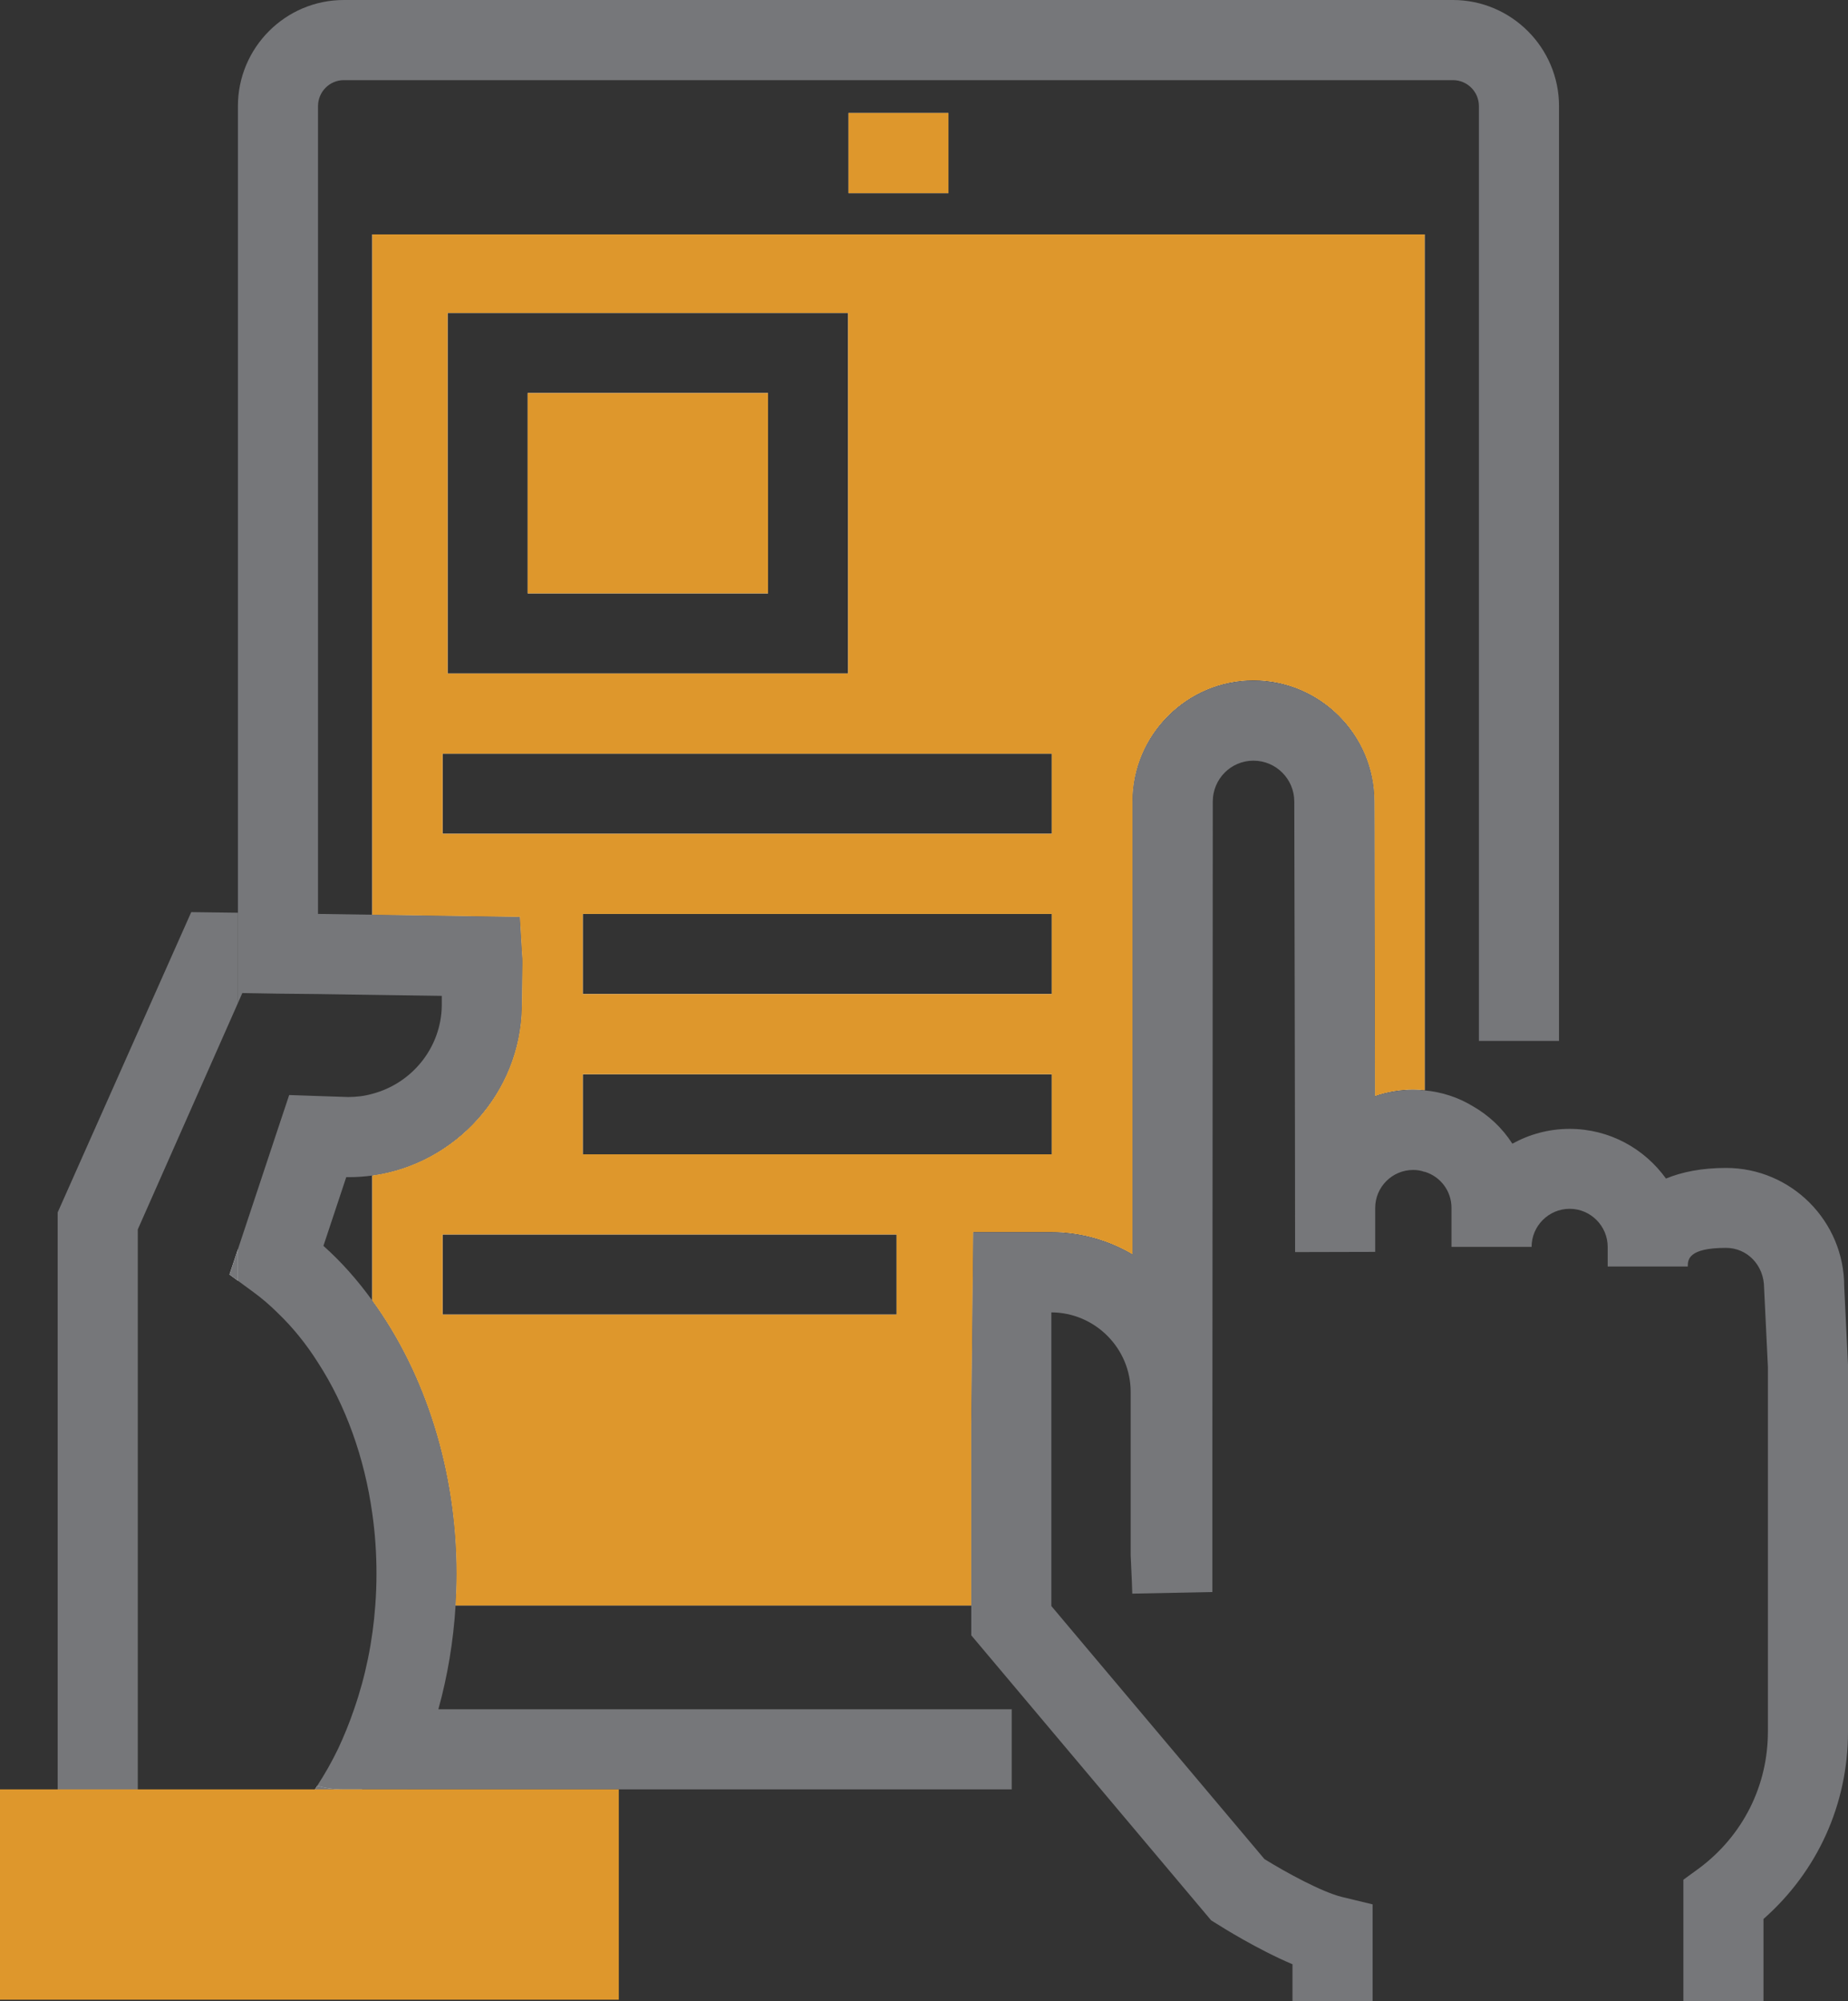
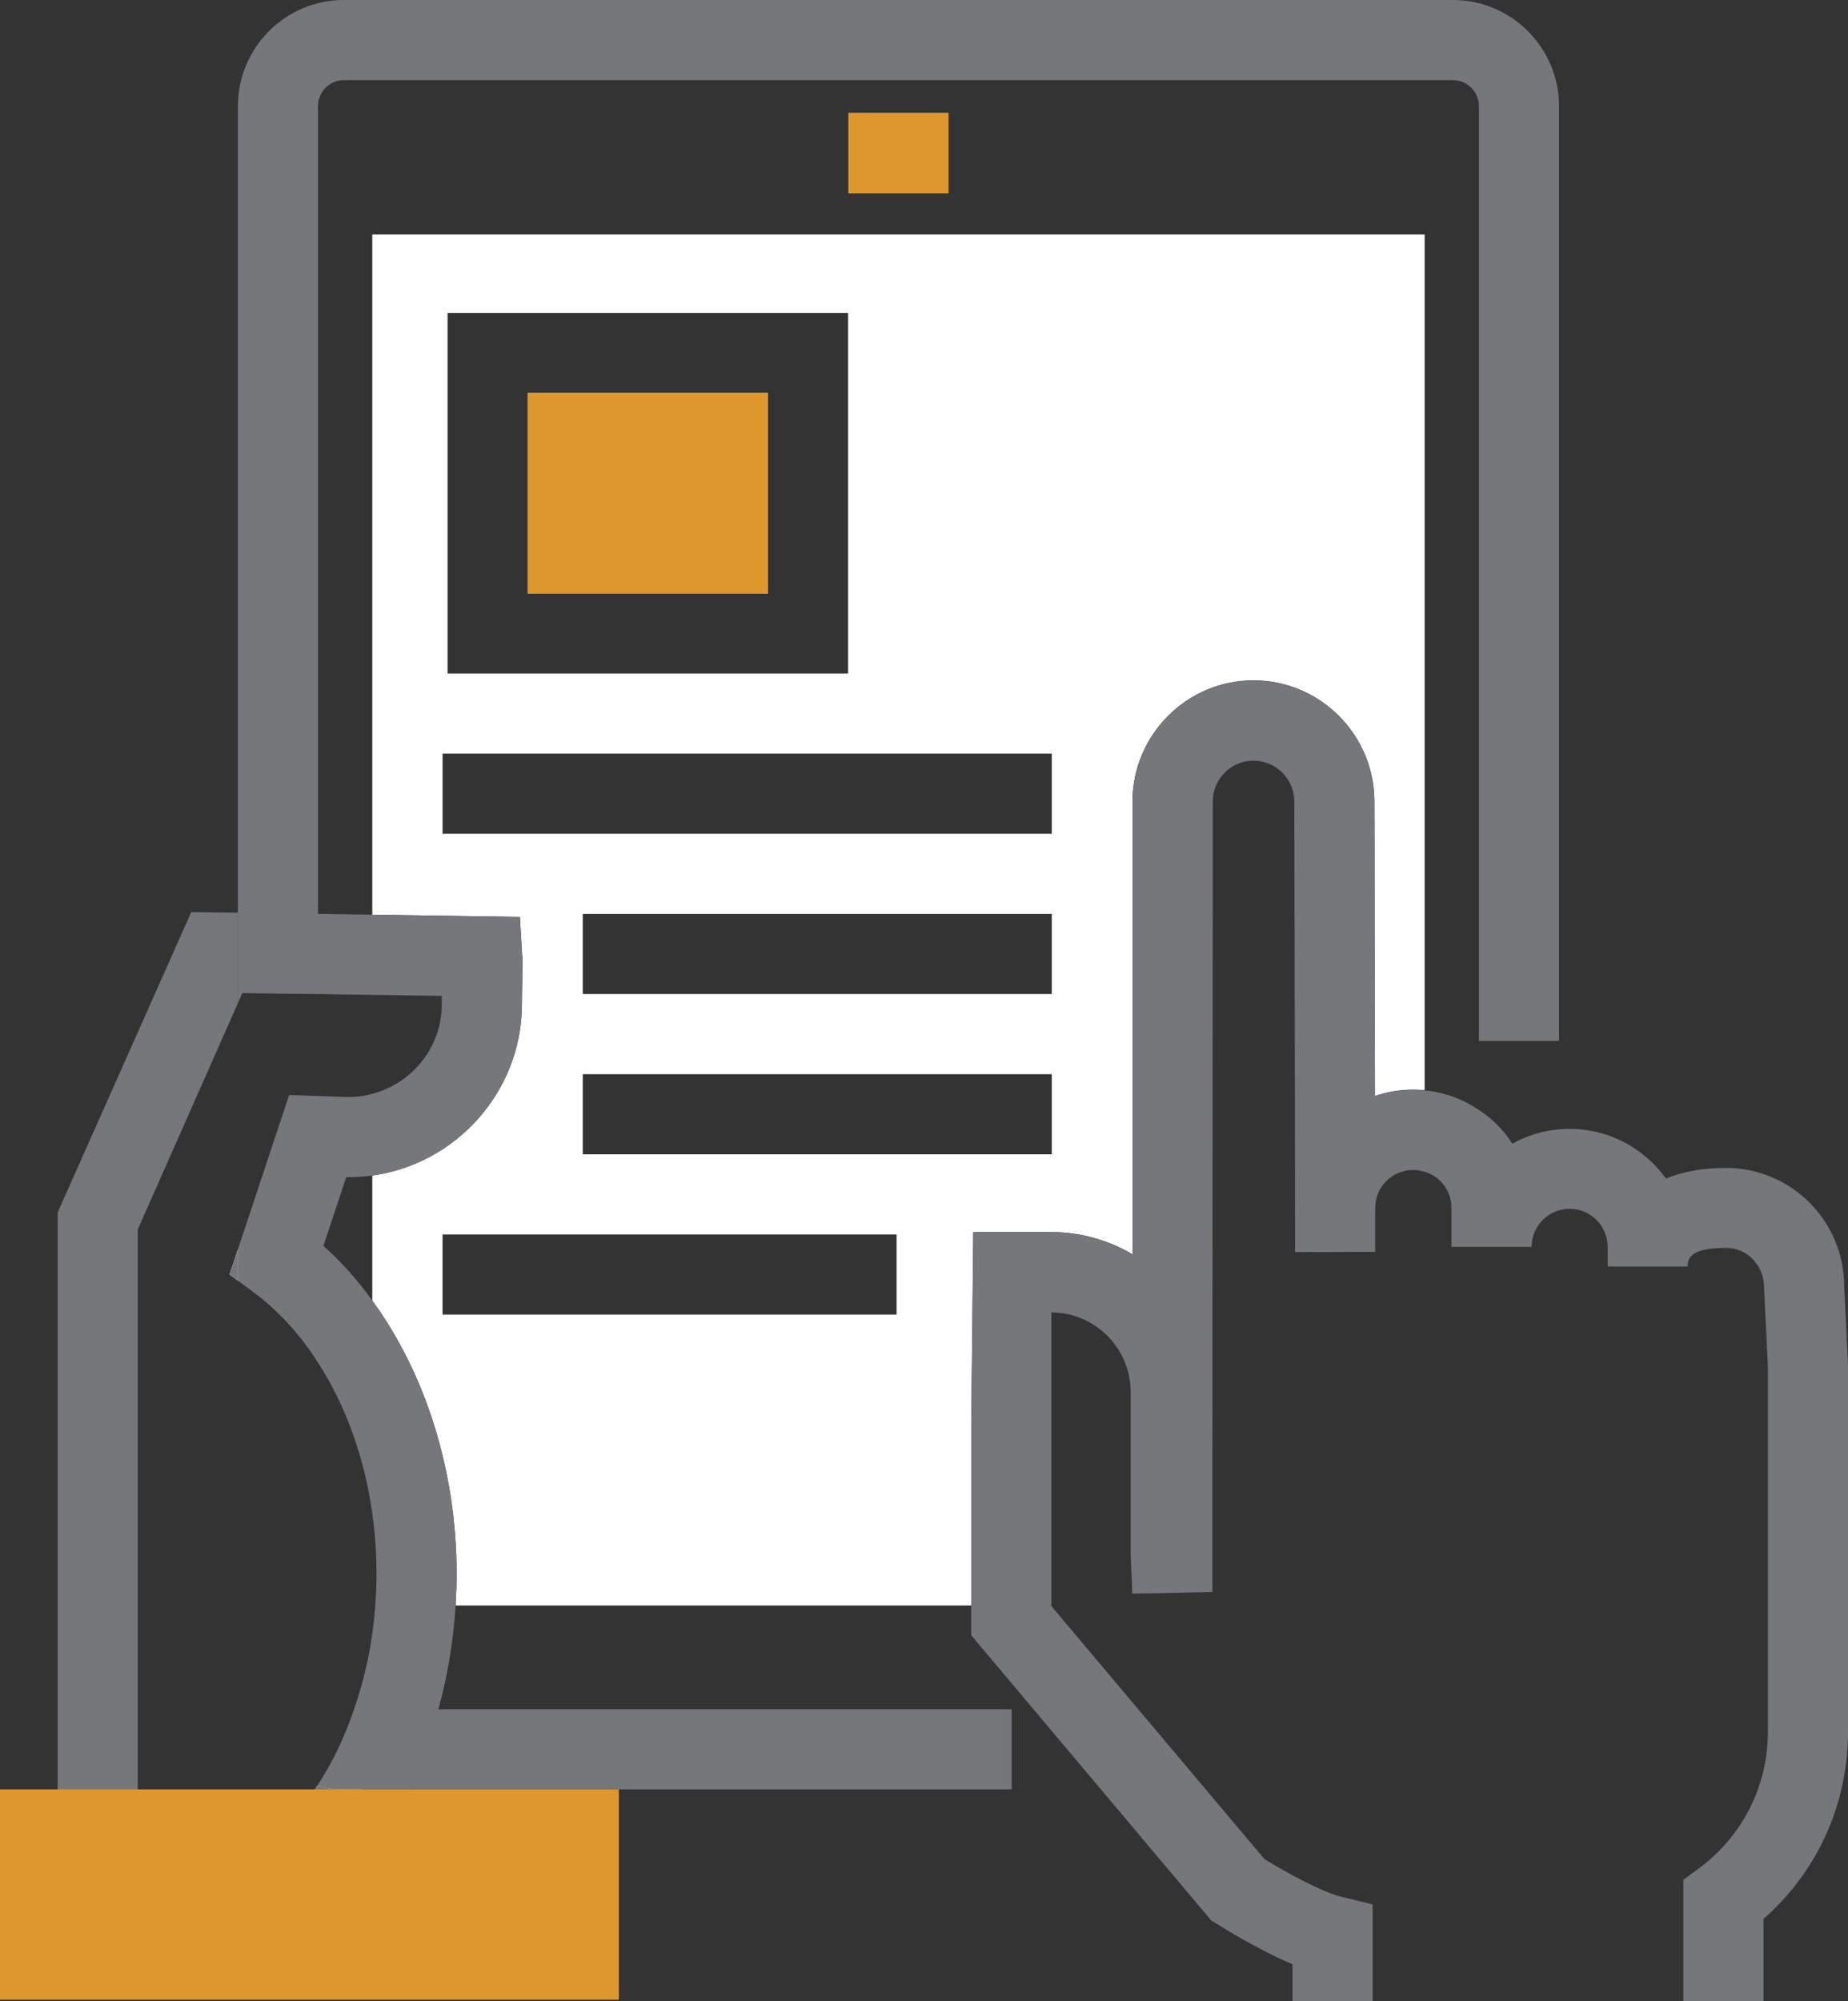
<svg xmlns="http://www.w3.org/2000/svg" id="Layer_2" data-name="Layer 2" viewBox="0 0 92.28 99.9">
  <rect x="0" y="0" width="92.28" height="99.9" fill="#333333" stroke="none" />
  <g id="Layer_1-2" data-name="Layer 1">
    <g>
      <g>
        <g>
          <rect x="42.37" y="5.64" width="4.99" height="4" style="fill: #fff; stroke-width: 0px;" />
          <rect x="26.35" y="19.62" width="12" height="10" style="fill: #fff; stroke-width: 0px;" />
          <path d="M18.59,11.7v33.96l7.37.11.11,1.85c.02.18.02.31.02.45l-.03,2.2c-.07,4.29-3.33,7.84-7.47,8.41v6.24c2.66,3.65,4.21,8.51,4.21,13.63,0,.53-.02,1.06-.05,1.59h25.75v-8.99l.1-9.65h3.89c1.48,0,2.87.41,4.06,1.11v-22.61c.01-3.33,2.72-6.04,6.04-6.04s6.04,2.71,6.04,6.04c0,0,.01,1.99.01,4.82,0,2.83.02,6.51.02,9.89.6-.21,1.24-.32,1.91-.32.19,0,.38.01.57.03V11.7H18.59ZM22.35,15.62h20v18h-20V15.62ZM44.77,65.62h-22.67v-4h22.67v4ZM52.52,57.62h-23.42v-4h23.42v4ZM52.52,49.62h-23.42v-4h23.42v4ZM52.52,41.62h-30.42v-4h30.42v4Z" style="fill: #fff; stroke-width: 0px;" />
          <path d="M77.85,5.3v46.66h-4V5.3c0-.72-.58-1.3-1.3-1.3H17.17c-.71,0-1.29.58-1.29,1.3v40.32l2.71.04,7.37.11.11,1.85c.02.18.02.31.02.45l-.03,2.2c-.07,4.29-3.33,7.84-7.47,8.41-.38.05-.77.08-1.16.08h-.14s-1.14,3.43-1.14,3.43c.9.8,1.71,1.72,2.44,2.73,2.66,3.65,4.21,8.51,4.21,13.63,0,.53-.02,1.06-.05,1.59-.11,1.79-.4,3.52-.86,5.18h28.63v4H17.17c-.46,0-.91-.06-1.33-.18.38-.58.73-1.2,1.04-1.84.3-.64.57-1.3.8-1.98.57-1.63.93-3.38,1.06-5.18.04-.52.06-1.06.06-1.59,0-1.02-.07-2.02-.21-3-.39-2.8-1.33-5.4-2.71-7.53-.58-.92-1.25-1.75-2-2.47-.39-.39-.81-.75-1.25-1.07l-.75-.55v-1.57l2-6.02.56-1.68,1.44.05,1.5.05c.42,0,.83-.05,1.21-.16,1.98-.52,3.44-2.3,3.47-4.4v-.49l-3.47-.05-2.71-.04-2-.02-1.78-.03-.22.5V5.3c0-2.92,2.37-5.3,5.29-5.3h55.38c2.92,0,5.3,2.38,5.3,5.3Z" style="fill: #76777a; stroke-width: 0px;" />
        </g>
        <rect x="26.35" y="19.62" width="12" height="10" style="fill: #de972c; stroke-width: 0px;" />
-         <path d="M18.59,11.7v33.96l7.37.11.11,1.85c.02.18.02.31.02.45l-.03,2.2c-.07,4.29-3.33,7.84-7.47,8.41v6.24c2.66,3.65,4.21,8.51,4.21,13.63,0,.53-.02,1.06-.05,1.59h25.75v-8.99l.1-9.65h3.89c1.48,0,2.87.41,4.06,1.11v-22.61c.01-3.33,2.72-6.04,6.04-6.04s6.04,2.71,6.04,6.04c0,0,.01,1.99.01,4.82,0,2.83.02,6.51.02,9.89.6-.21,1.24-.32,1.91-.32.19,0,.38.01.57.03V11.7H18.59ZM22.35,15.62h20v18h-20V15.62ZM44.77,65.62h-22.67v-4h22.67v4ZM52.52,57.62h-23.42v-4h23.42v4ZM52.52,49.62h-23.42v-4h23.42v4ZM52.52,41.62h-30.42v-4h30.42v4Z" style="fill: #de972c; stroke-width: 0px;" />
        <rect x="42.37" y="5.64" width="4.99" height="4" style="fill: #de972c; stroke-width: 0px;" />
      </g>
      <g>
        <path d="M11.46,63.62l.42.31v-1.57l-.42,1.26ZM11.46,63.62l.42.31v-1.57l-.42,1.26ZM11.46,63.62l.42.31v-1.57l-.42,1.26ZM11.46,63.62l.42.31v-1.57l-.42,1.26ZM11.46,63.62l.42.31v-1.57l-.42,1.26ZM17.17,89.32c-.46,0-.91-.06-1.33-.18-.05.09-.11.18-.17.26H4.88v2.27h11.6c.56-.7,1.08-1.46,1.55-2.27.02-.03.03-.05.05-.08h-.91ZM11.46,63.62l.42.31v-1.57l-.42,1.26ZM11.46,63.62l.42.31v-1.57l-.42,1.26ZM11.46,63.62l.42.31v-1.57l-.42,1.26ZM11.46,63.62l.42.31v-1.57l-.42,1.26ZM11.46,63.62l.42.31v-1.57l-.42,1.26Z" style="fill: #fff; stroke-width: 0px;" />
        <polygon points="11.88 45.56 11.88 50.07 6.88 61.37 6.88 89.4 2.88 89.4 2.88 60.52 9.55 45.53 11.88 45.56" style="fill: #76777a; stroke-width: 0px;" />
        <path d="M11.46,63.62l.42.31v-1.57l-.42,1.26ZM11.46,63.62l.42.31v-1.57l-.42,1.26ZM11.46,63.62l.42.31v-1.57l-.42,1.26ZM11.46,63.62l.42.31v-1.57l-.42,1.26ZM11.46,63.62l.42.31v-1.57l-.42,1.26ZM11.46,63.62l.42.31v-1.57l-.42,1.26ZM11.46,63.62l.42.31v-1.57l-.42,1.26ZM11.46,63.62l.42.31v-1.57l-.42,1.26ZM11.46,63.62l.42.31v-1.57l-.42,1.26ZM11.46,63.62l.42.31v-1.57l-.42,1.26ZM17.17,89.32c-.46,0-.91-.06-1.33-.18-.05.09-.11.18-.17.26-.06.09-.12.18-.18.27H6.88v-.27H2.88v4.27h14.55l.6-.75c.87-1.07,1.63-2.25,2.27-3.52.02-.02.03-.05.04-.08h-3.17ZM11.46,63.62l.42.31v-1.57l-.42,1.26ZM11.46,63.62l.42.31v-1.57l-.42,1.26ZM11.46,63.62l.42.31v-1.57l-.42,1.26ZM11.46,63.62l.42.31v-1.57l-.42,1.26ZM11.46,63.62l.42.31v-1.57l-.42,1.26ZM11.46,63.62l.42.31v-1.57l-.42,1.26ZM11.46,63.62l.42.31v-1.57l-.42,1.26ZM11.46,63.62l.42.31v-1.57l-.42,1.26ZM11.46,63.62l.42.31v-1.57l-.42,1.26ZM11.46,63.62l.42.31v-1.57l-.42,1.26Z" style="fill: #76777a; stroke-width: 0px;" />
      </g>
      <rect y="89.32" width="30.9" height="10.5" style="fill: #de972c; stroke-width: 0px;" />
    </g>
    <path d="M92.28,68.12v18.32c0,3.62-1.52,6.97-4.22,9.35v4.11h-4v-6.07l.81-.59c2.17-1.63,3.41-4.11,3.41-6.8v-18.22l-.19-3.93c0-1.14-.85-2-1.9-2-1.9,0-1.91.6-1.91.93h-4v-.98c0-1.04-.85-1.9-1.9-1.9s-1.9.86-1.9,1.9h-4v-1.95c0-.84-.55-1.55-1.31-1.79-.01-.02-.02-.02-.03,0-.18-.07-.37-.1-.57-.1-1.05,0-1.9.85-1.9,1.9v2.19h0s-4,.01-4,.01c0-5.29-.04-22.49-.04-22.49,0-1.12-.91-2.04-2.04-2.04s-2.03.92-2.03,2.04l-.02,33.33v6.13l-4,.08-.02-.59-.06-1.33v-8.15c0-2.18-1.78-3.96-3.96-3.97v14.66l1.7,2.02,8.94,10.61c1.08.67,2.88,1.65,3.87,1.89l1.53.37v4.85h-4v-1.86c-1.75-.74-3.55-1.87-3.8-2.03l-.26-.16-8.68-10.31-3.3-3.92v-10.47l.1-9.65h3.89c1.48,0,2.87.41,4.06,1.11v-22.61c.01-3.33,2.72-6.04,6.04-6.04s6.04,2.71,6.04,6.04c0,0,.01,1.99.01,4.82,0,2.83.02,6.51.02,9.89.6-.21,1.24-.32,1.91-.32.19,0,.38.01.57.03.87.08,1.68.35,2.39.78.81.46,1.49,1.1,1.99,1.88.85-.47,1.82-.74,2.86-.74,1.98,0,3.73.98,4.81,2.48.8-.33,1.79-.53,3-.53,3.25,0,5.9,2.65,5.9,5.91l.19,3.92Z" style="fill: #76777a; stroke-width: 0px;" />
  </g>
</svg>